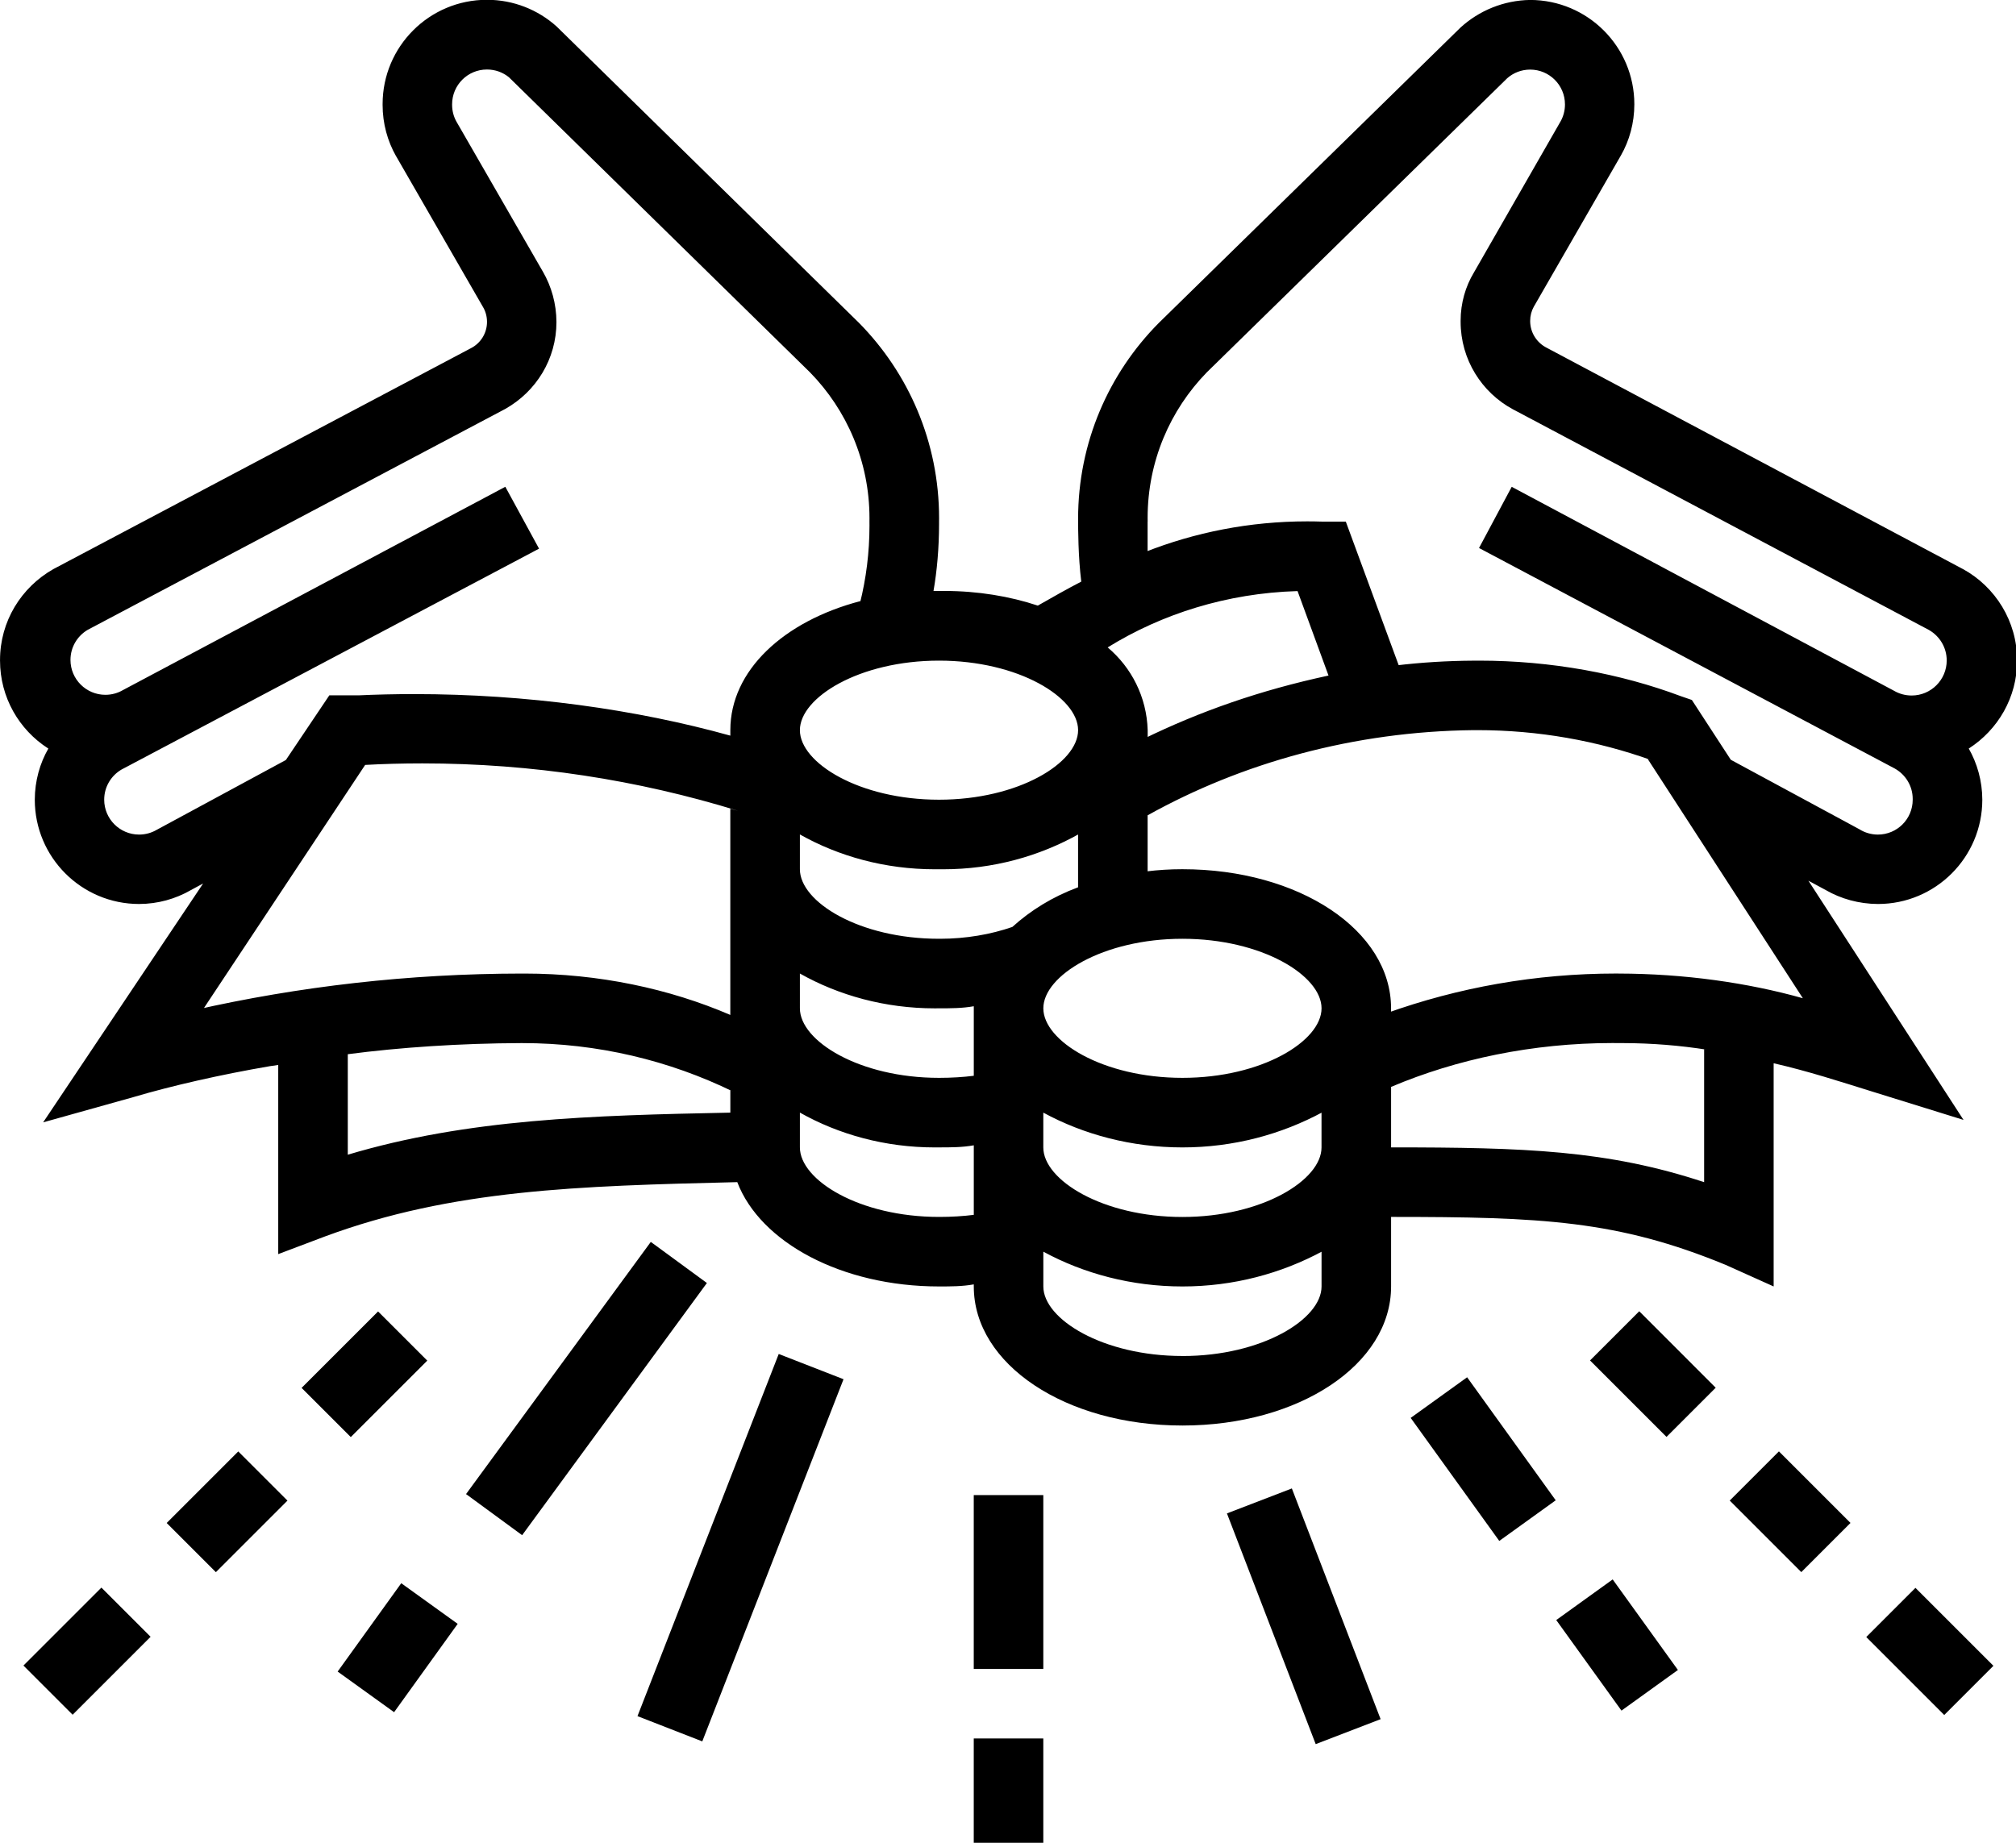
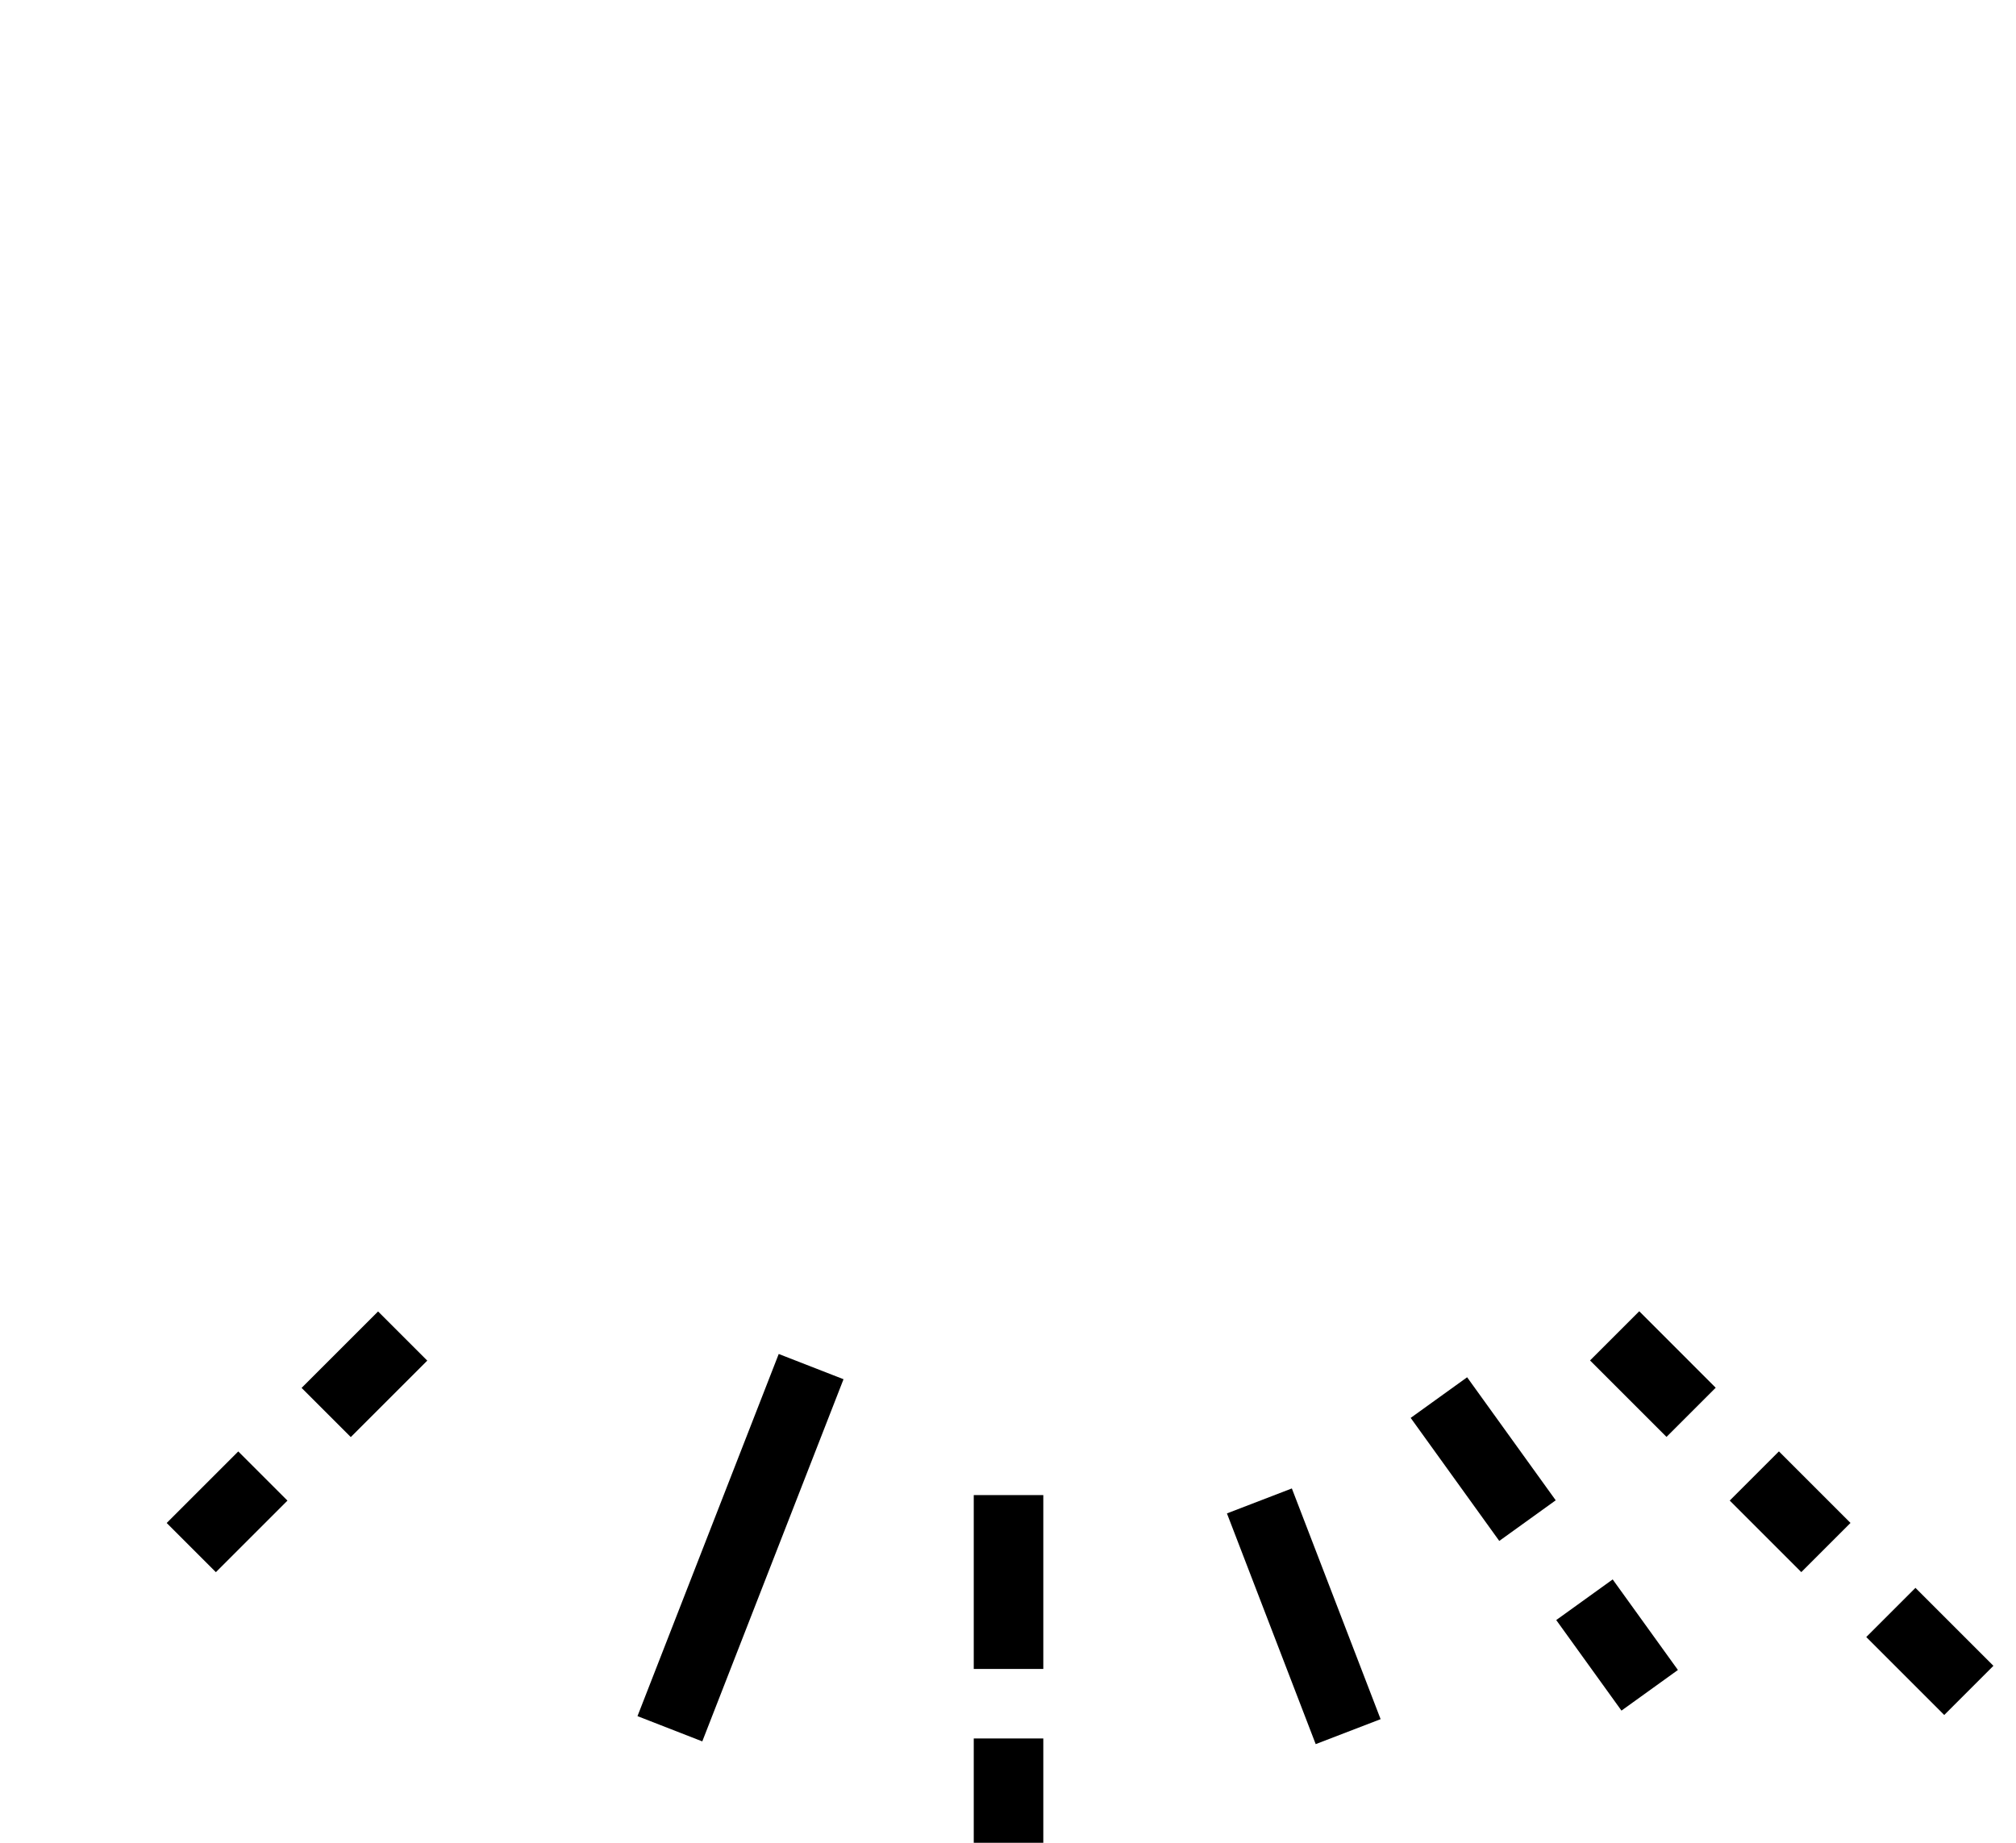
<svg xmlns="http://www.w3.org/2000/svg" version="1.1" width="70" height="64" viewBox="0 0 70 64">
  <title>ic_main_argent</title>
  <path d="M33.811 51.925h2.415v6.038h-2.415v-6.038z" />
  <path d="M33.811 60.377h2.415v3.623h-2.415v-3.623z" />
-   <path d="M0.814 57.845l2.707-2.707 1.708 1.708-2.707 2.707-1.708-1.708z" />
  <path d="M5.788 52.894l2.485-2.485 1.708 1.708-2.485 2.485-1.708-1.708z" />
  <path d="M10.472 48.202l2.656-2.655 1.708 1.708-2.656 2.655-1.708-1.708z" />
  <path d="M64.801 56.855l1.708-1.708 2.707 2.707-1.708 1.708-2.707-2.707z" />
  <path d="M60.060 52.115l1.708-1.708 2.485 2.485-1.708 1.708-2.485-2.485z" />
  <path d="M55.21 47.248l1.708-1.708 2.655 2.656-1.708 1.708-2.655-2.655z" />
  <path d="M48.982 49.244l1.96-1.411 3.076 4.273-1.96 1.411-3.076-4.273z" />
  <path d="M54.036 56.265l1.96-1.411 2.265 3.145-1.96 1.411-2.265-3.145z" />
  <path d="M42.602 52.561l2.254-0.867 3.082 8.013-2.254 0.867-3.082-8.013z" />
-   <path d="M61.585 36.927c1.208 0.278 2.282 0.628 3.405 0.978l3.188 0.99-5.386-8.308 0.604 0.326c0.521 0.301 1.145 0.48 1.81 0.483h0.001c2.001 0 3.623-1.622 3.623-3.623v0c-0.002-0.653-0.177-1.265-0.48-1.793l0.009 0.018c1.016-0.653 1.68-1.778 1.68-3.058 0-1.368-0.759-2.56-1.879-3.176l-0.019-0.009-14.442-7.68c-0.334-0.172-0.56-0.512-0.568-0.905v-0.001c-0-0.008-0-0.017-0-0.027 0-0.176 0.045-0.342 0.124-0.486l-0.003 0.005 3.031-5.265c0.292-0.511 0.465-1.123 0.465-1.775 0-1.999-1.618-3.619-3.616-3.623h-0c-0.932 0.015-1.778 0.375-2.418 0.957l0.003-0.003-10.481 10.264c-1.732 1.745-2.802 4.149-2.802 6.803 0 0.032 0 0.064 0.001 0.097l-0-0.005c0 0.229 0 1.208 0.109 2.089-0.471 0.241-0.978 0.531-1.509 0.833-0.968-0.323-2.083-0.509-3.241-0.509-0.066 0-0.132 0.001-0.198 0.002l0.010-0h-0.193c0.123-0.701 0.193-1.507 0.193-2.33 0-0.030-0-0.060-0-0.090v0.005c0-0.035 0.001-0.075 0.001-0.116 0-2.642-1.061-5.036-2.779-6.78l0.001 0.001-10.506-10.3c-0.638-0.572-1.486-0.923-2.415-0.923-2.001 0-3.623 1.622-3.623 3.623 0 0.002 0 0.003 0 0.005v-0c-0 0.007-0 0.014-0 0.022 0 0.648 0.17 1.256 0.468 1.783l-0.009-0.018 3.019 5.241c0.093 0.151 0.147 0.334 0.147 0.53 0 0.401-0.229 0.748-0.564 0.917l-0.006 0.003-14.491 7.668c-1.111 0.633-1.848 1.809-1.848 3.158 0 0.006 0 0.013 0 0.019v-0.001c0.001 1.279 0.664 2.402 1.664 3.046l0.014 0.009c-0.294 0.51-0.469 1.122-0.471 1.774v0.001c0 2.001 1.622 3.623 3.623 3.623v0c0.653-0.002 1.265-0.177 1.793-0.48l-0.018 0.009 0.447-0.241-5.555 8.296 3.152-0.882c1.313-0.389 3.004-0.775 4.725-1.070l0.286-0.041v6.569l1.63-0.616c4.408-1.63 8.779-1.751 14.309-1.884 0.797 2.089 3.623 3.623 7.004 3.623 0.411 0 0.809 0 1.208-0.072v0.072c0 2.705 3.188 4.83 7.245 4.83s7.245-2.125 7.245-4.83v-2.415c5.217 0 7.873 0.121 11.617 1.666l1.666 0.749zM56.199 33.811c-0.025-0-0.056-0-0.086-0-2.799 0-5.485 0.487-7.977 1.38l0.165-0.052v-0.121c0-2.705-3.188-4.83-7.245-4.83-0.002 0-0.005 0-0.008 0-0.423 0-0.84 0.026-1.249 0.077l0.049-0.005v-1.944c3.271-1.822 7.166-2.913 11.313-2.958l0.014-0c0.037-0 0.081-0 0.125-0 2.118 0 4.151 0.367 6.038 1.042l-0.125-0.039 5.386 8.308c-1.918-0.54-4.122-0.853-6.398-0.857h-0.002zM27.774 28.981c1.349 0.761 2.962 1.209 4.679 1.209 0.053 0 0.106-0 0.159-0.001l-0.008 0c0.045 0.001 0.098 0.001 0.151 0.001 1.717 0 3.33-0.448 4.727-1.234l-0.049 0.025v1.835c-0.882 0.328-1.641 0.795-2.288 1.382l0.006-0.005c-0.749 0.26-1.613 0.411-2.511 0.411-0.013 0-0.026 0-0.038-0h0.002c-2.765 0-4.83-1.28-4.83-2.415zM41.057 32.604c2.765 0 4.83 1.28 4.83 2.415s-2.065 2.415-4.83 2.415-4.83-1.28-4.83-2.415 2.065-2.415 4.83-2.415zM27.774 33.811c1.349 0.761 2.962 1.209 4.679 1.209 0.053 0 0.106-0 0.159-0.001l-0.008 0c0.411 0 0.809 0 1.208-0.072v2.415c-0.36 0.046-0.777 0.072-1.2 0.072-0.003 0-0.005 0-0.008 0h0c-2.765 0-4.83-1.28-4.83-2.415zM36.226 38.642c1.398 0.76 3.062 1.208 4.83 1.208s3.432-0.447 4.884-1.234l-0.054 0.027v1.208c0 1.135-2.065 2.415-4.83 2.415s-4.83-1.28-4.83-2.415zM39.849 18.113c-0.001-0.038-0.001-0.082-0.001-0.126 0-1.967 0.783-3.75 2.055-5.056l-0.002 0.002 10.433-10.216c0.212-0.187 0.491-0.3 0.797-0.3 0.666 0 1.207 0.54 1.208 1.206v0c0 0.002 0 0.004 0 0.006 0 0.21-0.054 0.408-0.148 0.58l0.003-0.006-3.019 5.265c-0.288 0.478-0.459 1.055-0.459 1.671 0 0.011 0 0.022 0 0.033v-0.002c0 0.001 0 0.003 0 0.004 0 1.315 0.735 2.459 1.817 3.042l0.018 0.009 14.43 7.656c0.369 0.214 0.613 0.607 0.613 1.057 0 0.672-0.545 1.217-1.217 1.217-0.222 0-0.43-0.059-0.61-0.163l0.006 0.003-13.283-7.088-1.135 2.125 14.43 7.656c0.377 0.209 0.628 0.605 0.628 1.059 0 0.010-0 0.019-0 0.029v-0.001c0 0.001 0 0.002 0 0.002 0 0.667-0.541 1.208-1.208 1.208-0.237 0-0.458-0.068-0.645-0.186l0.005 0.003-4.468-2.415-1.352-2.077-0.386-0.133c-2.084-0.781-4.492-1.233-7.006-1.233-0.063 0-0.126 0-0.189 0.001l0.010-0c-0.924 0.005-1.83 0.061-2.721 0.168l0.112-0.011-1.836-4.987h-0.845c-0.148-0.005-0.322-0.008-0.496-0.008-1.993 0-3.898 0.38-5.645 1.071l0.104-0.036c0-0.362 0-0.737 0-1.026zM45.054 20.528l1.075 2.934c-2.378 0.511-4.476 1.247-6.443 2.21l0.164-0.072v-0.241c-0.034-1.154-0.564-2.177-1.383-2.869l-0.006-0.005c1.88-1.165 4.146-1.883 6.573-1.956l0.020-0zM37.434 25.359c0 1.135-2.065 2.415-4.83 2.415s-4.83-1.28-4.83-2.415 2.065-2.415 4.83-2.415 4.83 1.28 4.83 2.415zM5.434 28.824c-0.173 0.101-0.382 0.161-0.604 0.161-0.669 0-1.212-0.543-1.212-1.212 0-0.447 0.242-0.837 0.602-1.047l0.006-0.003 14.491-7.668-1.171-2.149-13.283 7.064c-0.173 0.101-0.382 0.161-0.604 0.161-0.669 0-1.212-0.543-1.212-1.212 0-0.447 0.242-0.837 0.602-1.047l0.006-0.003 14.491-7.668c1.067-0.602 1.775-1.727 1.775-3.018 0-0 0-0 0-0.001v0c-0.003-0.635-0.173-1.23-0.468-1.744l0.009 0.017-3.019-5.241c-0.091-0.166-0.145-0.364-0.145-0.574 0-0.006 0-0.013 0-0.019v0.001c0-0.667 0.541-1.208 1.208-1.208v0c0.002 0 0.003 0 0.005 0 0.287 0 0.551 0.1 0.758 0.267l-0.002-0.002 10.457 10.252c1.277 1.305 2.066 3.094 2.066 5.066 0 0.040-0 0.080-0.001 0.12l0-0.006c0.001 0.043 0.001 0.093 0.001 0.143 0 0.931-0.115 1.835-0.331 2.698l0.016-0.076c-2.669 0.7-4.516 2.415-4.516 4.48v0.193c-3.293-0.916-7.075-1.443-10.98-1.443-0.666 0-1.328 0.015-1.986 0.046l0.093-0.003h-1.051l-1.509 2.246zM12.679 26.566c0.594-0.034 1.288-0.053 1.987-0.053 3.813 0 7.492 0.576 10.955 1.645l-0.263-0.070v7.161c-2.11-0.909-4.567-1.437-7.147-1.437-0.035 0-0.069 0-0.104 0h0.005c-3.913 0.004-7.721 0.444-11.382 1.273l0.345-0.066zM12.076 36.613c1.805-0.237 3.9-0.378 6.027-0.386l0.011-0c0.005 0 0.010 0 0.015 0 2.629 0 5.116 0.606 7.329 1.686l-0.099-0.044v0.773c-4.83 0.097-9.117 0.217-13.283 1.461zM32.604 42.264c-2.765 0-4.83-1.28-4.83-2.415v-1.208c1.349 0.761 2.962 1.209 4.679 1.209 0.053 0 0.106-0 0.159-0.001l-0.008 0c0.411 0 0.809 0 1.208-0.072v2.415c-0.357 0.046-0.77 0.072-1.19 0.072-0.006 0-0.012 0-0.019 0h0.001zM41.057 47.094c-2.765 0-4.83-1.28-4.83-2.415v-1.208c1.398 0.76 3.062 1.208 4.83 1.208s3.432-0.447 4.884-1.234l-0.054 0.027v1.208c0 1.135-2.065 2.415-4.83 2.415zM48.302 39.849v0-2.101c2.272-0.963 4.915-1.523 7.688-1.523 0.082 0 0.164 0.001 0.246 0.002l-0.012-0h0.145c0.991 0.003 1.962 0.082 2.909 0.231l-0.107-0.014v4.613c-3.357-1.111-6.231-1.208-10.868-1.208z" />
-   <path d="M16.182 51.89l6.415-8.758 1.948 1.427-6.415 8.758-1.948-1.427z" />
-   <path d="M11.724 58.054l2.208-3.068 1.96 1.411-2.208 3.068-1.96-1.411z" />
  <path d="M22.135 59.602l4.904-12.578 2.25 0.877-4.904 12.578-2.25-0.877z" />
</svg>